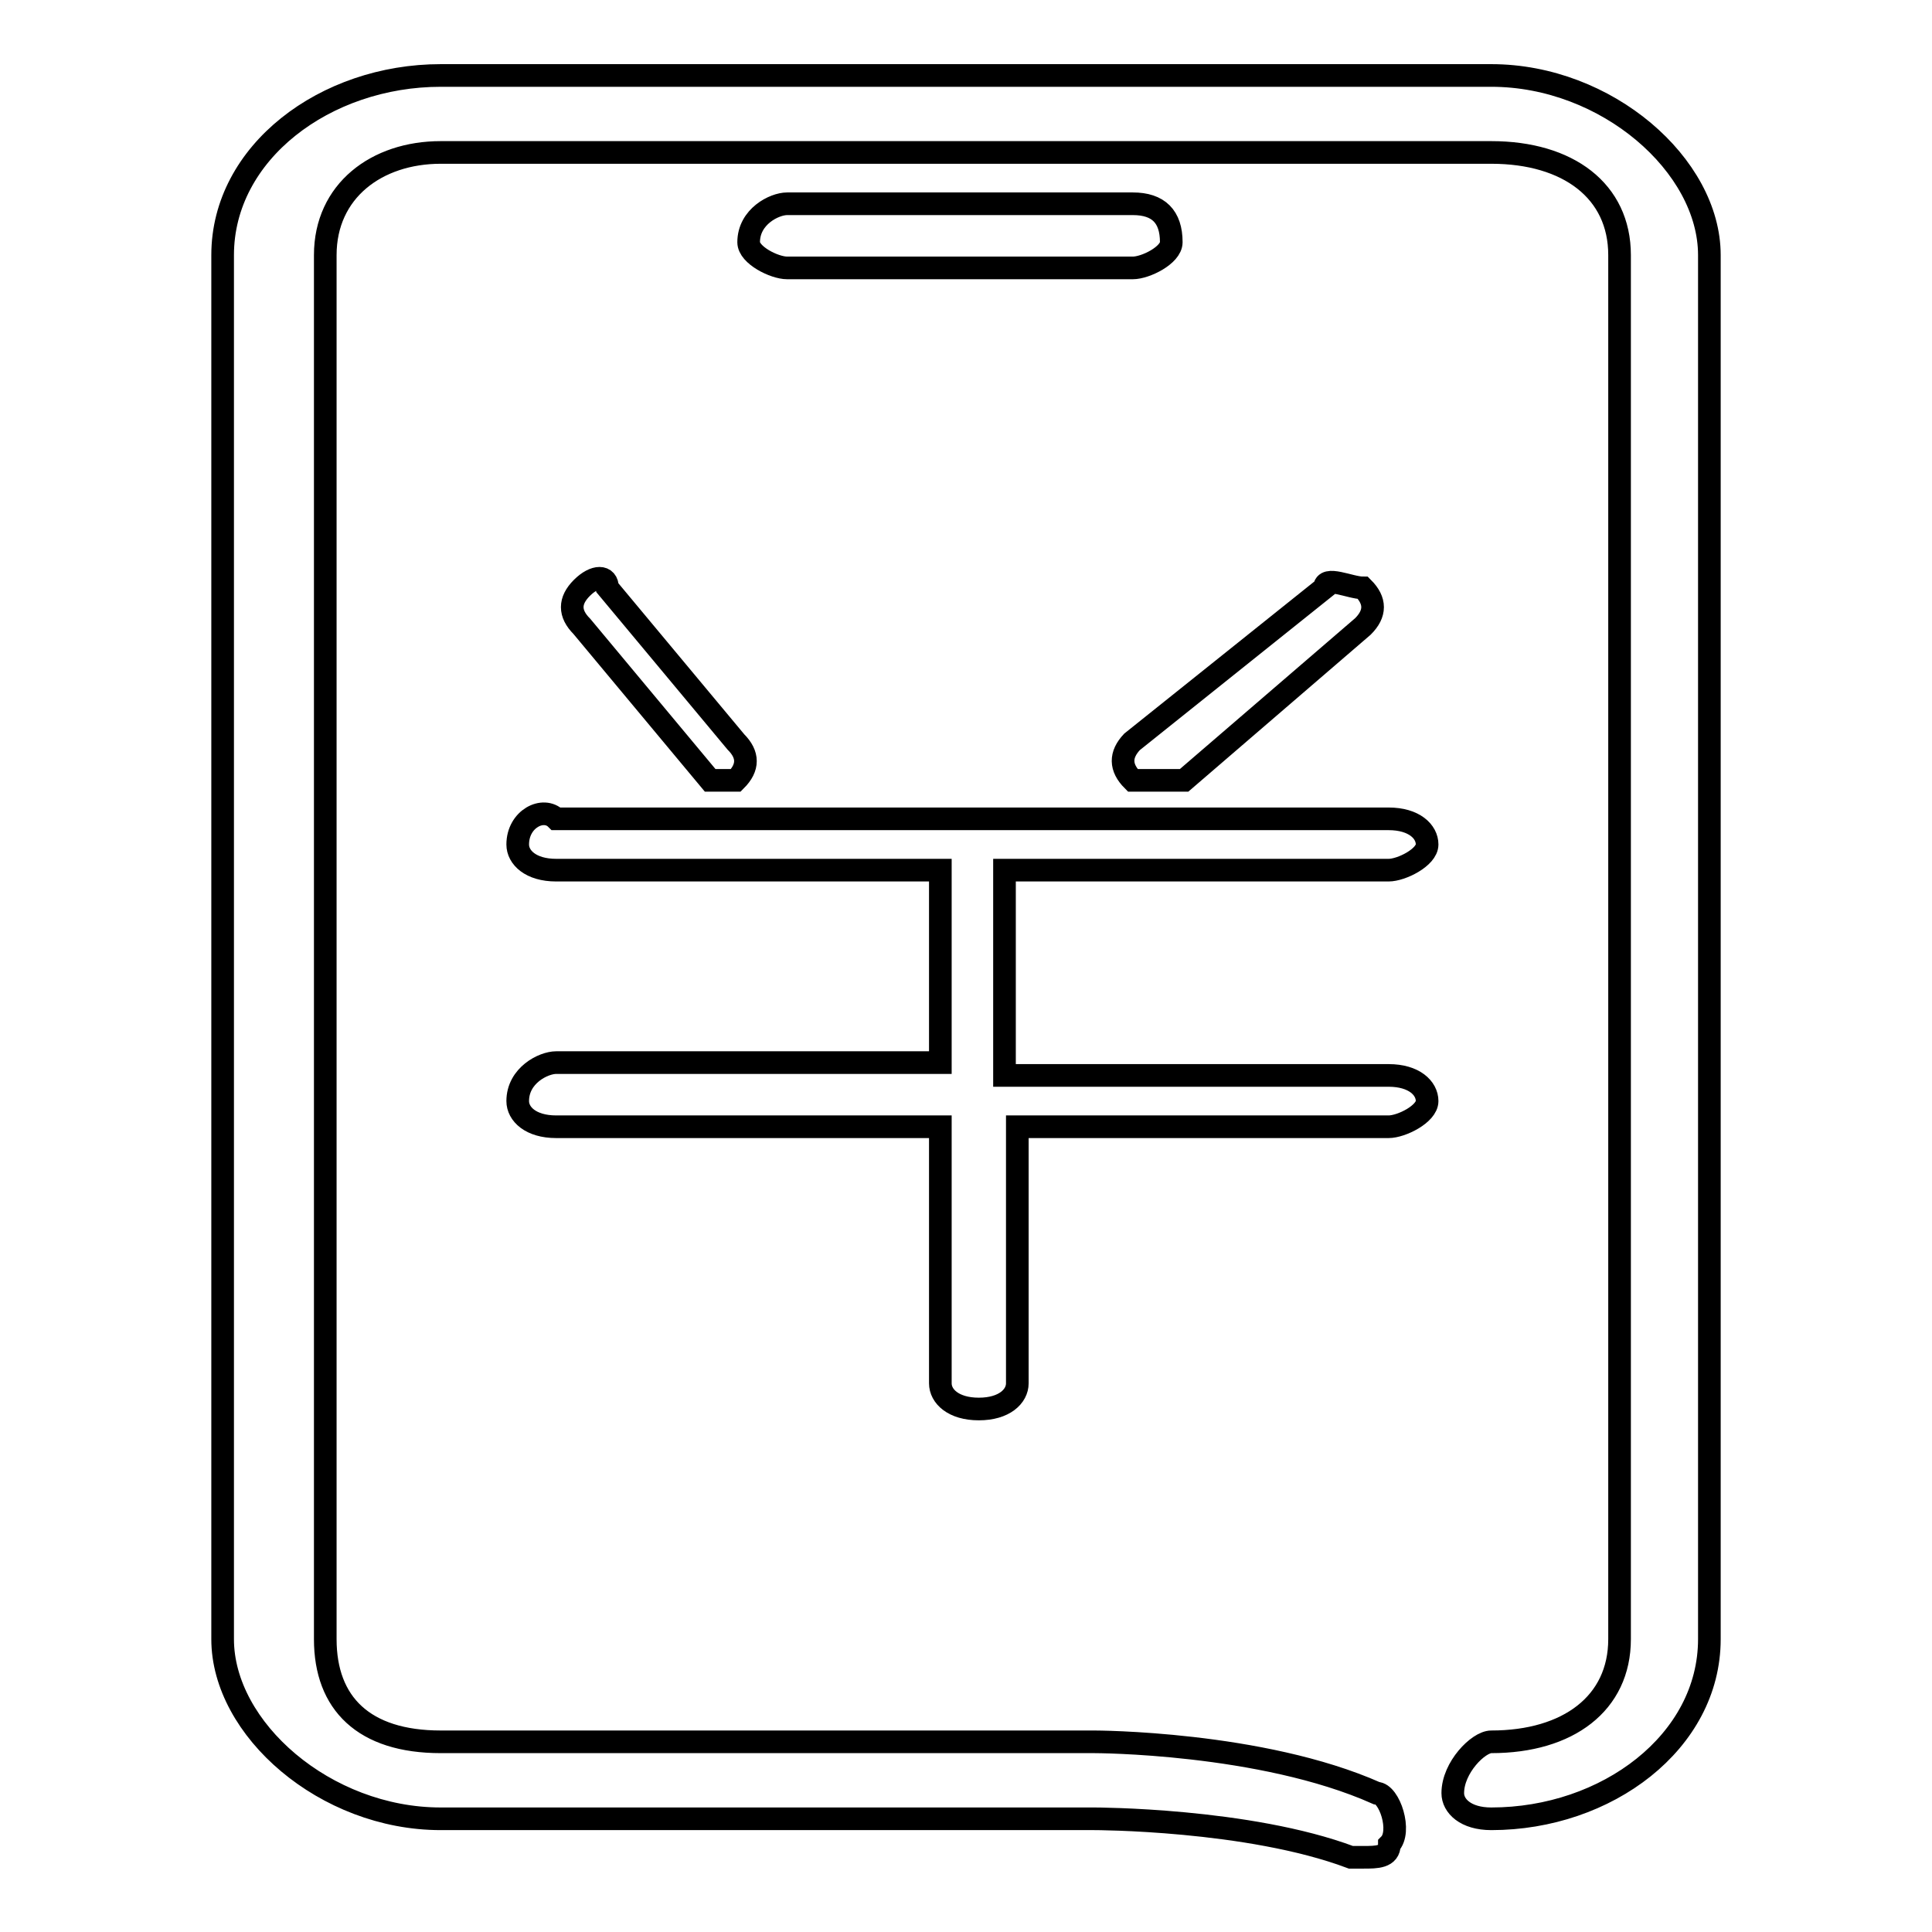
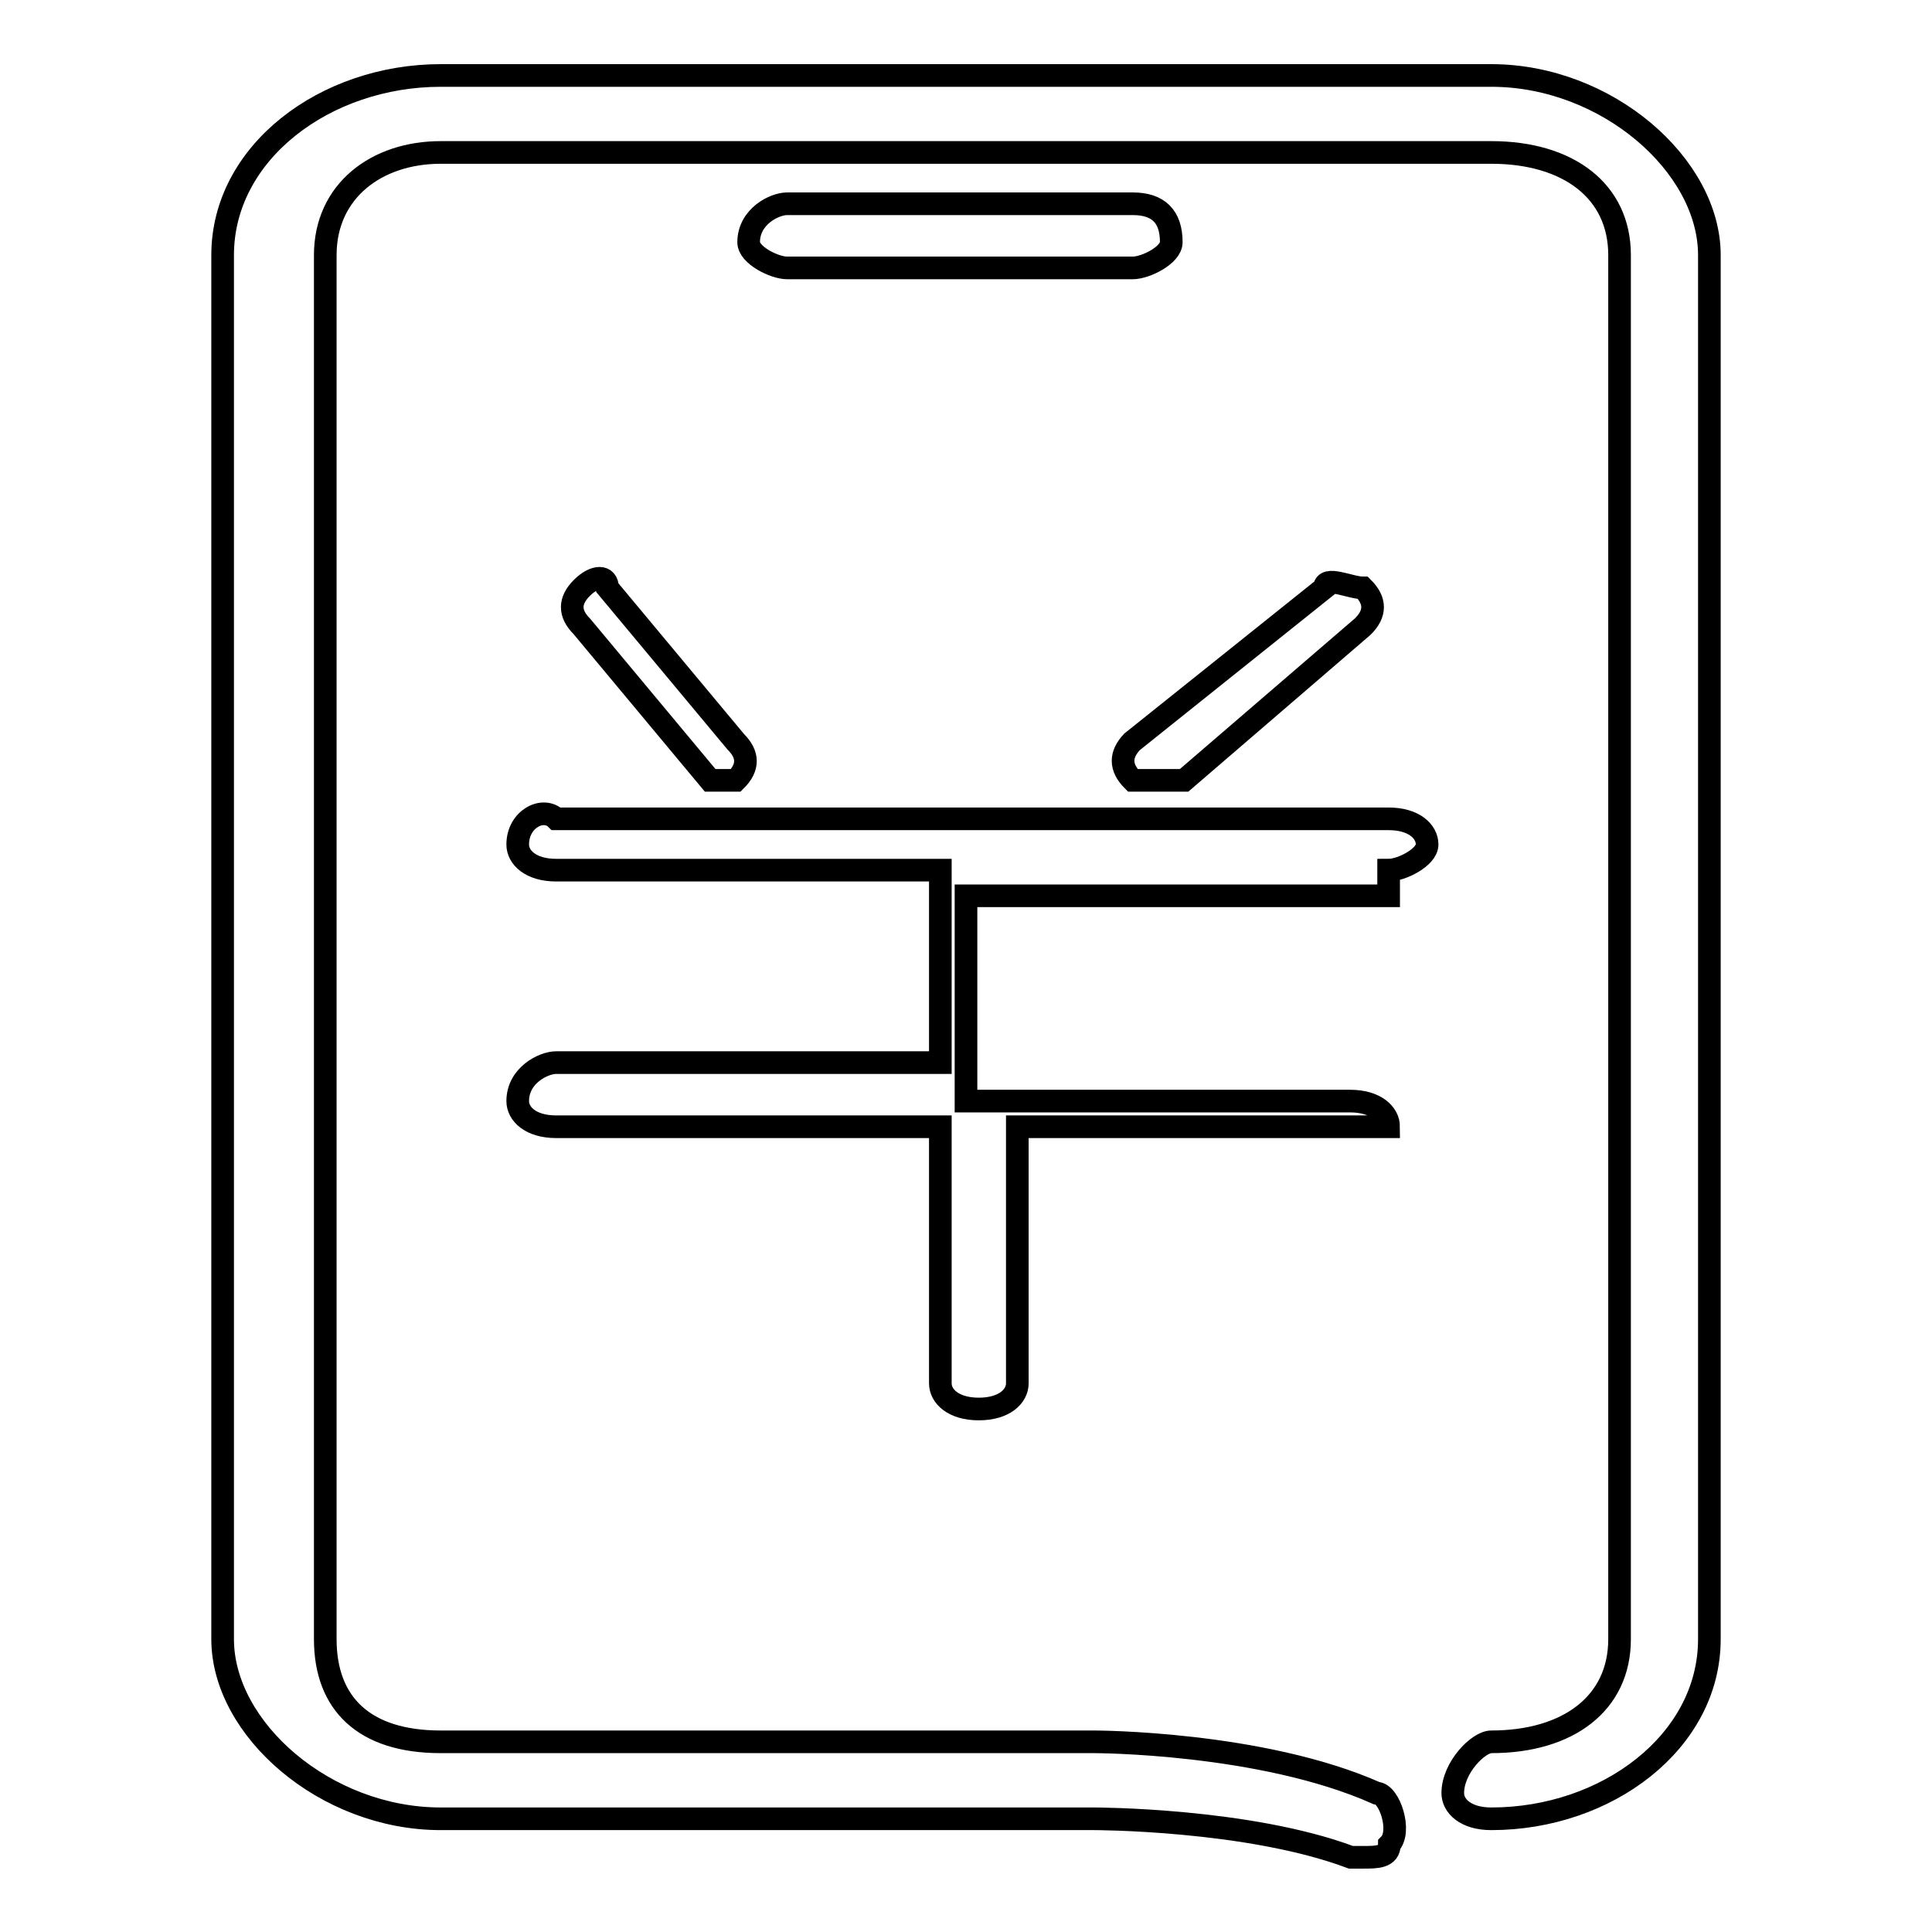
<svg xmlns="http://www.w3.org/2000/svg" version="1.1" x="0px" y="0px" viewBox="0 0 256 256" enable-background="new 0 0 256 256" xml:space="preserve">
  <g>
-     <path stroke-width="3" fill-opacity="0" stroke="#000000" d="M184,115.3c1.7,0,5.1-1.7,5.1-3.4c0-1.7-1.7-3.4-5.1-3.4H73.7c-1.7-1.7-5.1,0-5.1,3.4 c0,1.7,1.7,3.4,5.1,3.4h50.9v25.5H73.7c-1.7,0-5.1,1.7-5.1,5.1c0,1.7,1.7,3.4,5.1,3.4h50.9v34c0,1.7,1.7,3.4,5.1,3.4 s5.1-1.7,5.1-3.4v-34H184c1.7,0,5.1-1.7,5.1-3.4c0-1.7-1.7-3.4-5.1-3.4h-50.9v-27.2H184z M150.1,103.4c1.7,0,1.7,0,3.4,0 c1.7,0,1.7,0,3.4,0L180.6,83c1.7-1.7,1.7-3.4,0-5.1c-1.7,0-5.1-1.7-5.1,0l-25.5,20.4C148.4,100,148.4,101.7,150.1,103.4z  M77.1,77.9c-1.7,1.7-1.7,3.4,0,5.1l17,20.4h1.7h1.7c1.7-1.7,1.7-3.4,0-5.1l-17-20.4C80.5,76.2,78.8,76.2,77.1,77.9z M150.1,27 h-45.8c-1.7,0-5.1,1.7-5.1,5.1c0,1.7,3.4,3.4,5.1,3.4h45.8c1.7,0,5.1-1.7,5.1-3.4C155.2,28.7,153.5,27,150.1,27z M197.6,10H58.4 c-15.3,0-28.9,10.2-28.9,23.8v183.4c0,11.9,13.6,23.8,28.9,23.8H145c0,0,20.4,0,34,5.1c1.7,0,1.7,0,1.7,0c1.7,0,3.4,0,3.4-1.7 c1.7-1.7,0-6.8-1.7-6.8c-15.3-6.8-37.4-6.8-37.4-6.8H58.4c-10.2,0-15.3-5.1-15.3-13.6V33.8c0-8.5,6.8-13.6,15.3-13.6h139.2 c10.2,0,17,5.1,17,13.6v183.4c0,8.5-6.8,13.6-17,13.6c-1.7,0-5.1,3.4-5.1,6.8c0,1.7,1.7,3.4,5.1,3.4c15.3,0,28.9-10.2,28.9-23.8 V33.8C226.5,21.9,212.9,10,197.6,10z" />
+     <path stroke-width="3" fill-opacity="0" stroke="#000000" d="M184,115.3c1.7,0,5.1-1.7,5.1-3.4c0-1.7-1.7-3.4-5.1-3.4H73.7c-1.7-1.7-5.1,0-5.1,3.4 c0,1.7,1.7,3.4,5.1,3.4h50.9v25.5H73.7c-1.7,0-5.1,1.7-5.1,5.1c0,1.7,1.7,3.4,5.1,3.4h50.9v34c0,1.7,1.7,3.4,5.1,3.4 s5.1-1.7,5.1-3.4v-34H184c0-1.7-1.7-3.4-5.1-3.4h-50.9v-27.2H184z M150.1,103.4c1.7,0,1.7,0,3.4,0 c1.7,0,1.7,0,3.4,0L180.6,83c1.7-1.7,1.7-3.4,0-5.1c-1.7,0-5.1-1.7-5.1,0l-25.5,20.4C148.4,100,148.4,101.7,150.1,103.4z  M77.1,77.9c-1.7,1.7-1.7,3.4,0,5.1l17,20.4h1.7h1.7c1.7-1.7,1.7-3.4,0-5.1l-17-20.4C80.5,76.2,78.8,76.2,77.1,77.9z M150.1,27 h-45.8c-1.7,0-5.1,1.7-5.1,5.1c0,1.7,3.4,3.4,5.1,3.4h45.8c1.7,0,5.1-1.7,5.1-3.4C155.2,28.7,153.5,27,150.1,27z M197.6,10H58.4 c-15.3,0-28.9,10.2-28.9,23.8v183.4c0,11.9,13.6,23.8,28.9,23.8H145c0,0,20.4,0,34,5.1c1.7,0,1.7,0,1.7,0c1.7,0,3.4,0,3.4-1.7 c1.7-1.7,0-6.8-1.7-6.8c-15.3-6.8-37.4-6.8-37.4-6.8H58.4c-10.2,0-15.3-5.1-15.3-13.6V33.8c0-8.5,6.8-13.6,15.3-13.6h139.2 c10.2,0,17,5.1,17,13.6v183.4c0,8.5-6.8,13.6-17,13.6c-1.7,0-5.1,3.4-5.1,6.8c0,1.7,1.7,3.4,5.1,3.4c15.3,0,28.9-10.2,28.9-23.8 V33.8C226.5,21.9,212.9,10,197.6,10z" />
  </g>
</svg>